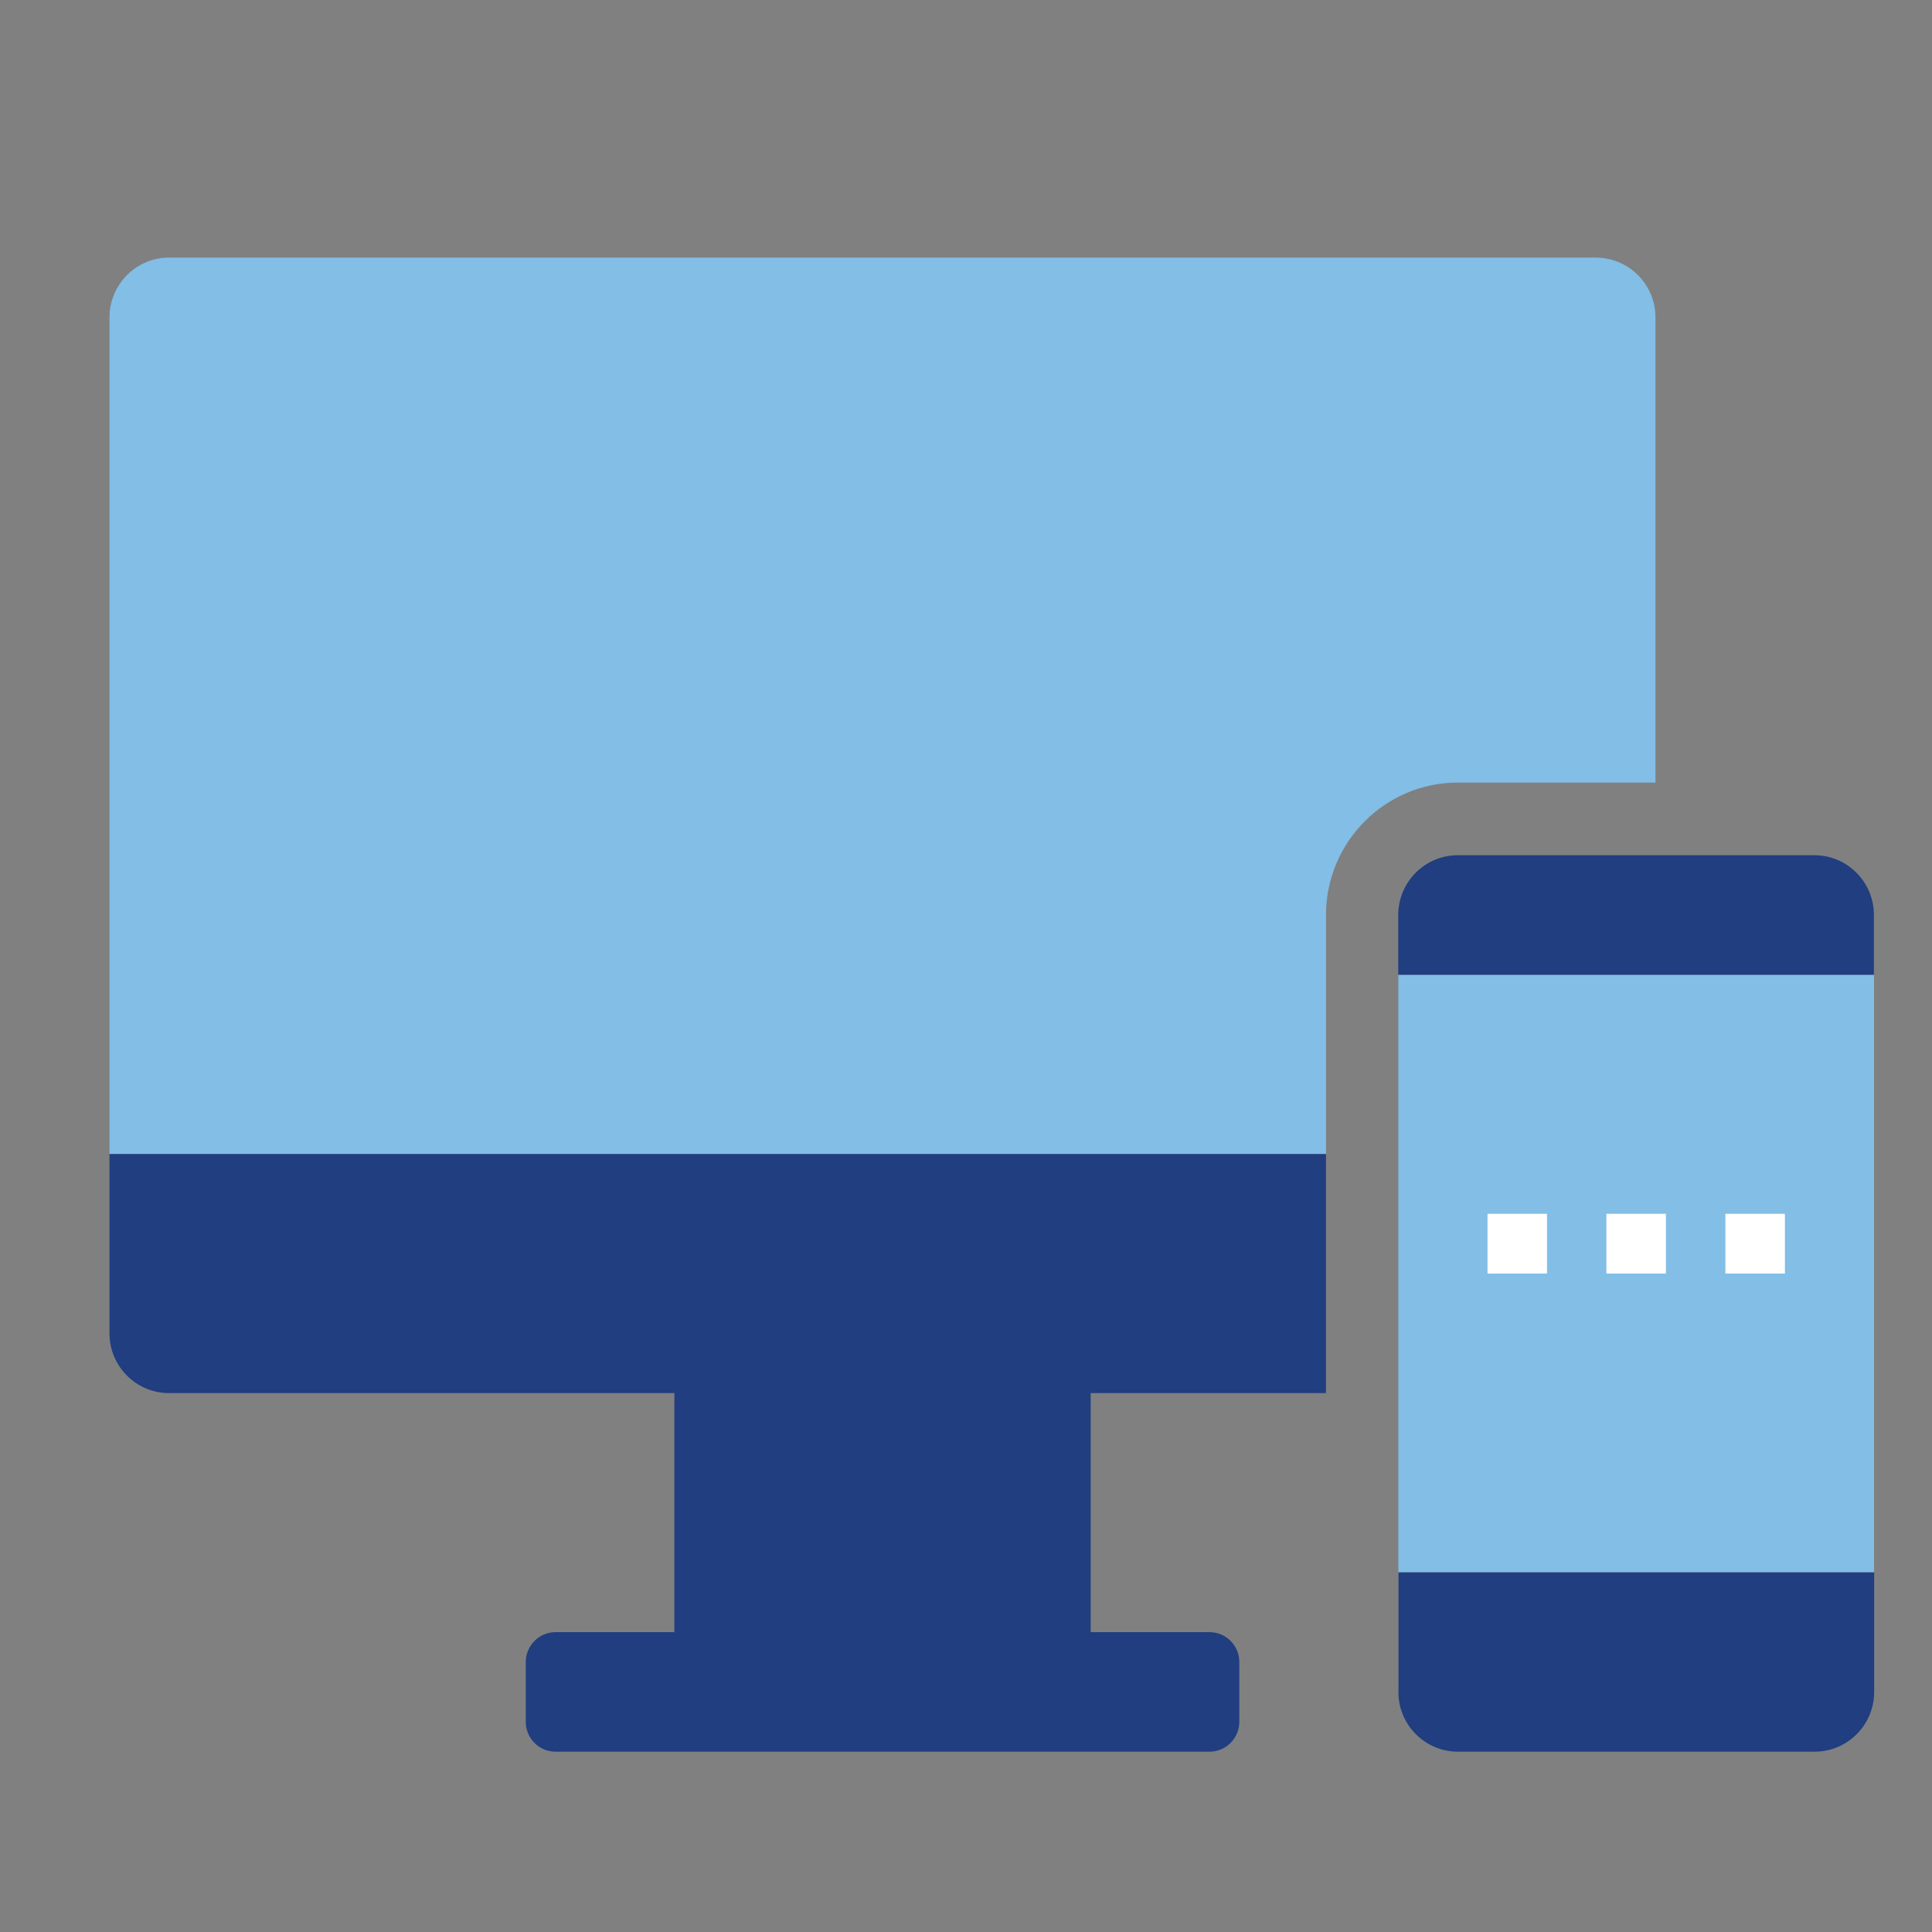
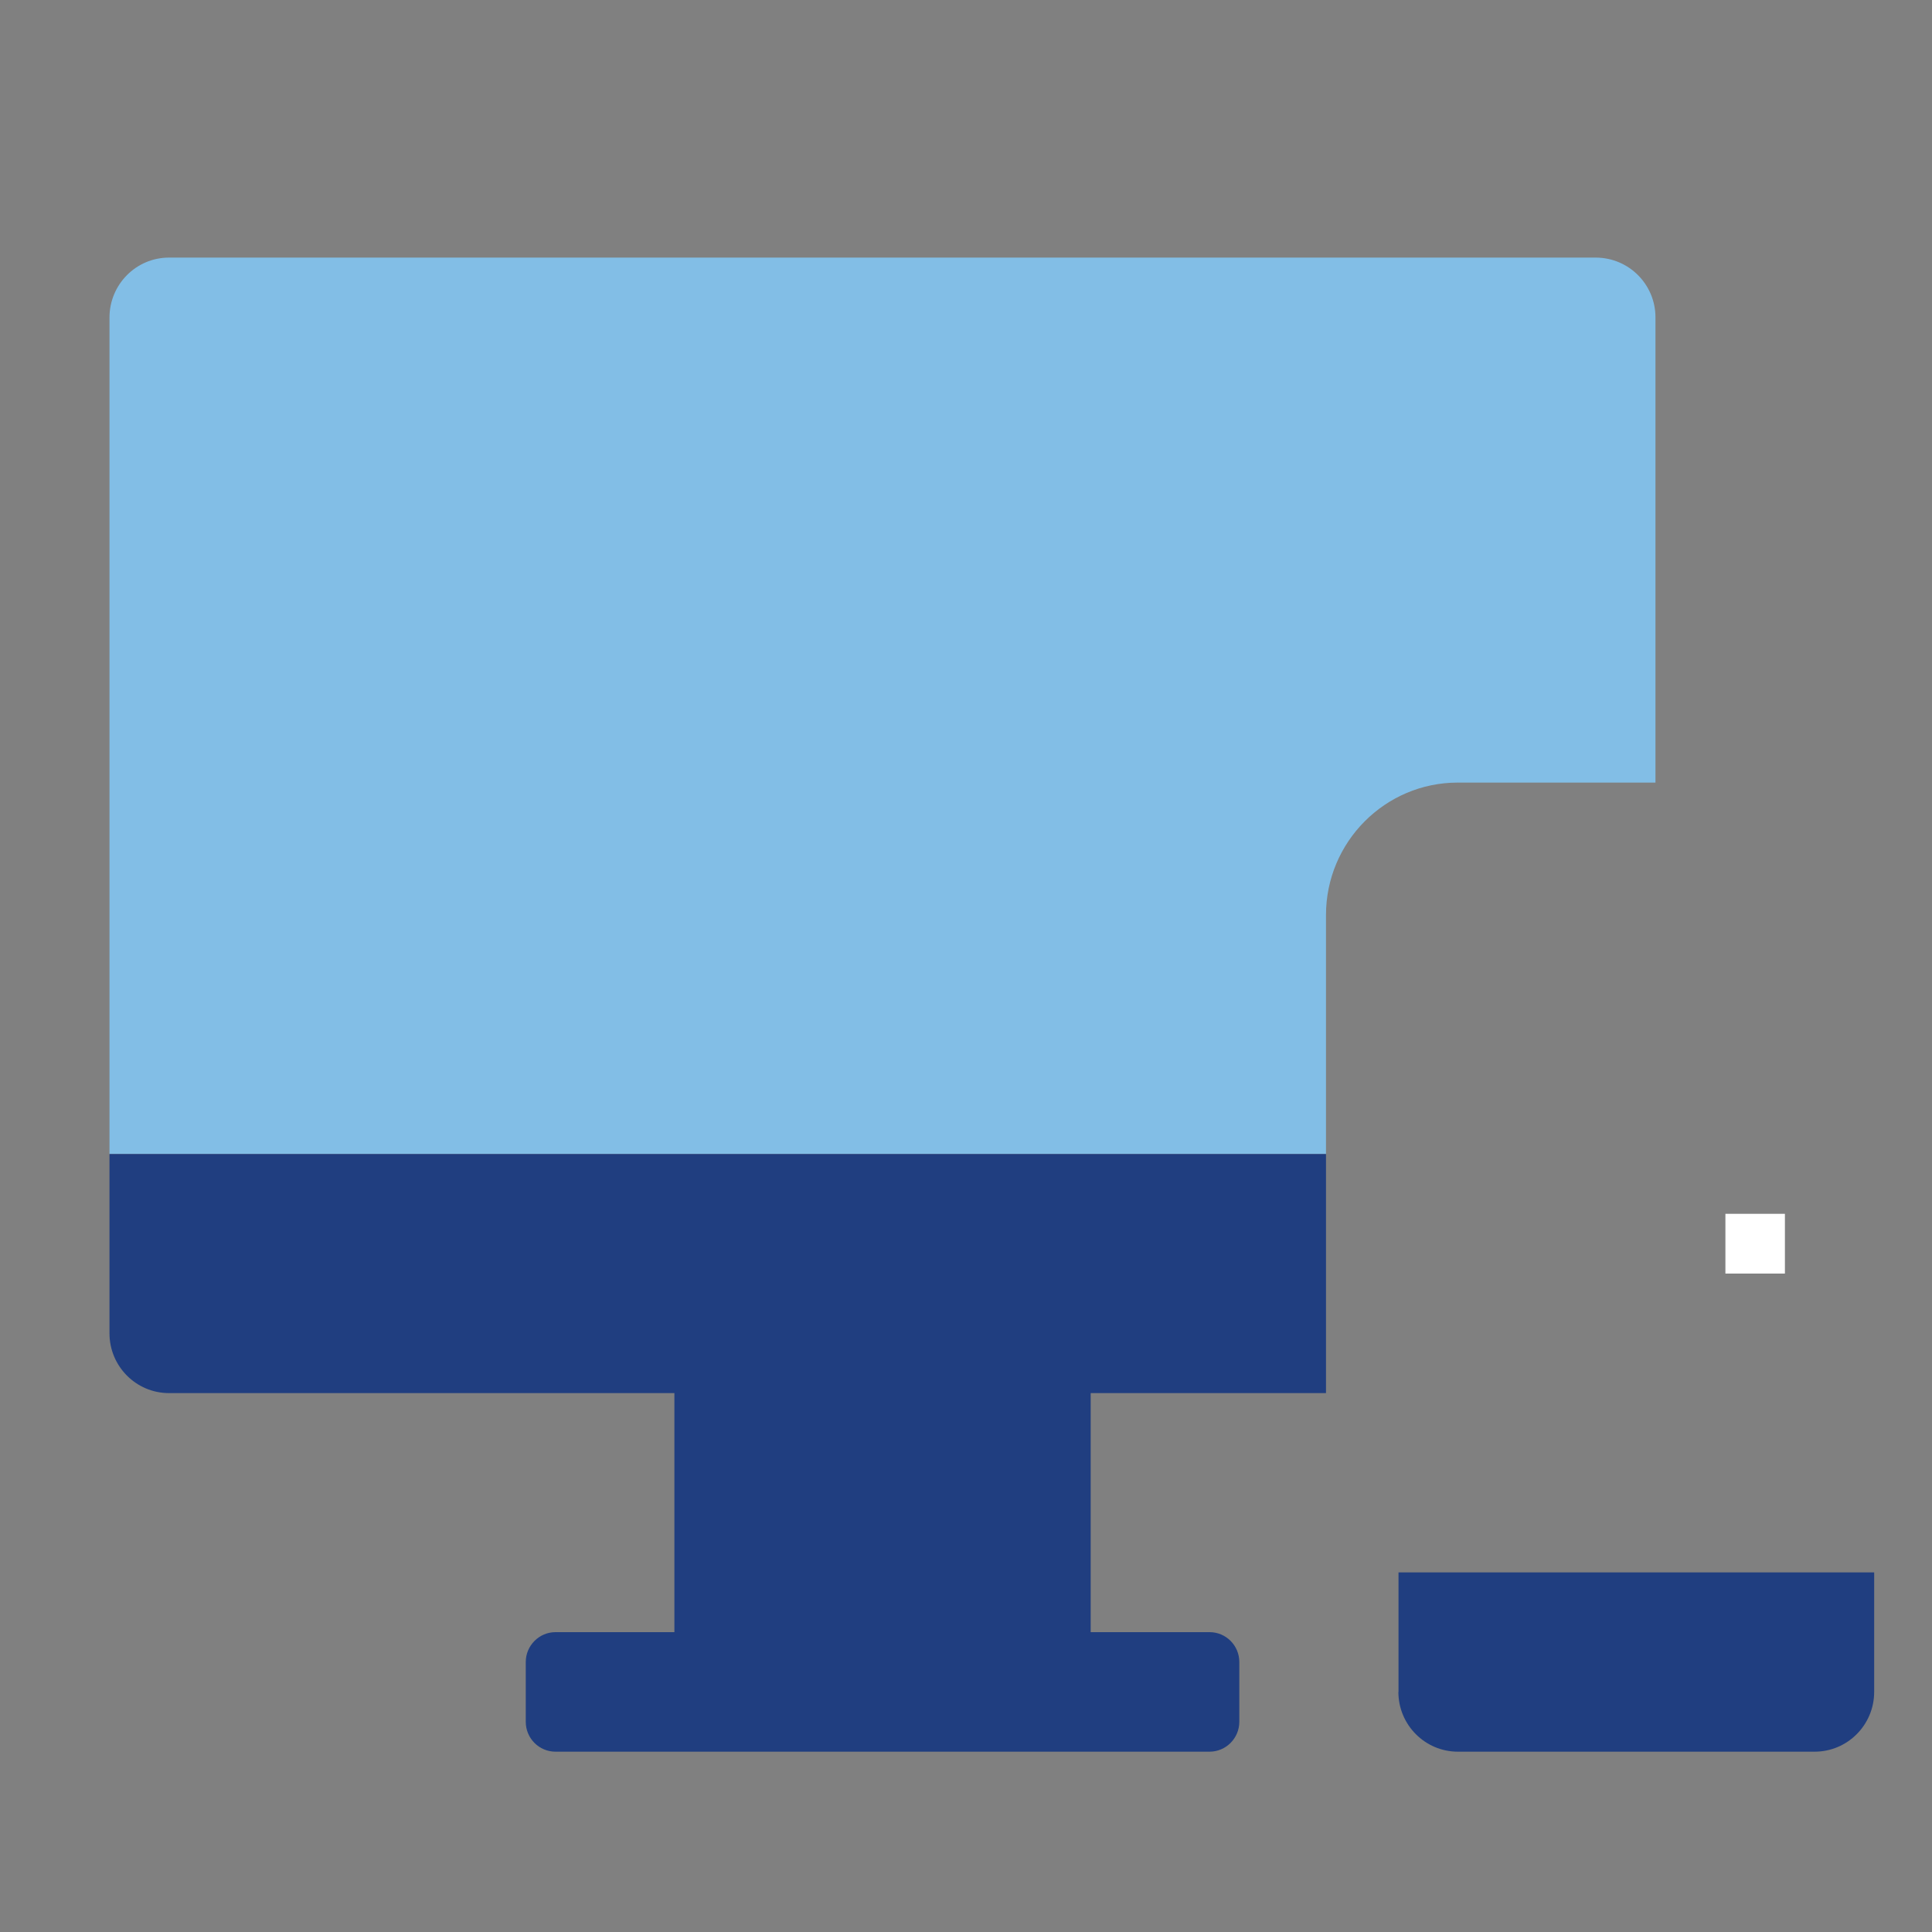
<svg xmlns="http://www.w3.org/2000/svg" id="Layer_2" data-name="Layer 2" viewBox="0 0 150 150">
  <rect x="0" y="0" width="150" height="150" fill="#808080" stroke="none" />
  <defs>
    <style>
      .cls-1 {
        fill: none;
      }

      .cls-1, .cls-2, .cls-3, .cls-4 {
        stroke-width: 0px;
      }

      .cls-2 {
        fill: #82bee6;
      }

      .cls-3 {
        fill: #fff;
      }

      .cls-4 {
        fill: #203e80;
      }
    </style>
  </defs>
  <g id="Layer_1-2" data-name="Layer 1">
    <g>
      <g>
        <g id="Group_5958" data-name="Group 5958">
          <g id="Union_9" data-name="Union 9">
            <path class="cls-2" d="m102.95,71.04c0-5.67,4.59-10.28,10.23-10.28h15.35V24.64c0-2.56-2.07-4.63-4.62-4.64H13.12c-2.55,0-4.61,2.08-4.62,4.64v64.96h94.45v-18.56Z" />
          </g>
-           <path id="Path_10141" data-name="Path 10141" class="cls-2" d="m108.57,75.68h36.93v46.4h-36.93v-46.4Z" />
-           <path id="Path_10142" data-name="Path 10142" class="cls-4" d="m140.88,66.4h-27.7c-2.55,0-4.62,2.08-4.62,4.64h0v4.64h36.93v-4.64c0-2.56-2.07-4.64-4.62-4.64Z" />
          <path id="Path_10143" data-name="Path 10143" class="cls-4" d="m108.57,131.36c0,2.56,2.07,4.64,4.62,4.64h27.7c2.55,0,4.62-2.08,4.62-4.64h0v-9.28h-36.93v9.28Z" />
          <g id="Group_5815" data-name="Group 5815">
-             <path id="Path_10146" data-name="Path 10146" class="cls-3" d="m124.72,94.24h4.62v4.64h-4.62v-4.64Z" />
            <path id="Path_10147" data-name="Path 10147" class="cls-3" d="m133.96,94.24h4.62v4.64h-4.62v-4.64Z" />
-             <path id="Path_10148" data-name="Path 10148" class="cls-3" d="m115.49,94.24h4.62v4.64h-4.62v-4.64Z" />
          </g>
        </g>
        <path class="cls-4" d="m84.67,108.16h18.28v-18.56H8.5v13.92c0,2.56,2.07,4.64,4.62,4.64h39.24v18.56h-9.23c-1.27,0-2.31,1.04-2.31,2.32v4.64c0,1.28,1.03,2.32,2.31,2.32h50.78c1.27,0,2.31-1.04,2.31-2.32v-4.64c0-1.28-1.03-2.32-2.31-2.32h-9.23v-18.56Z" />
      </g>
-       <rect class="cls-1" width="150" height="150" />
    </g>
  </g>
</svg>